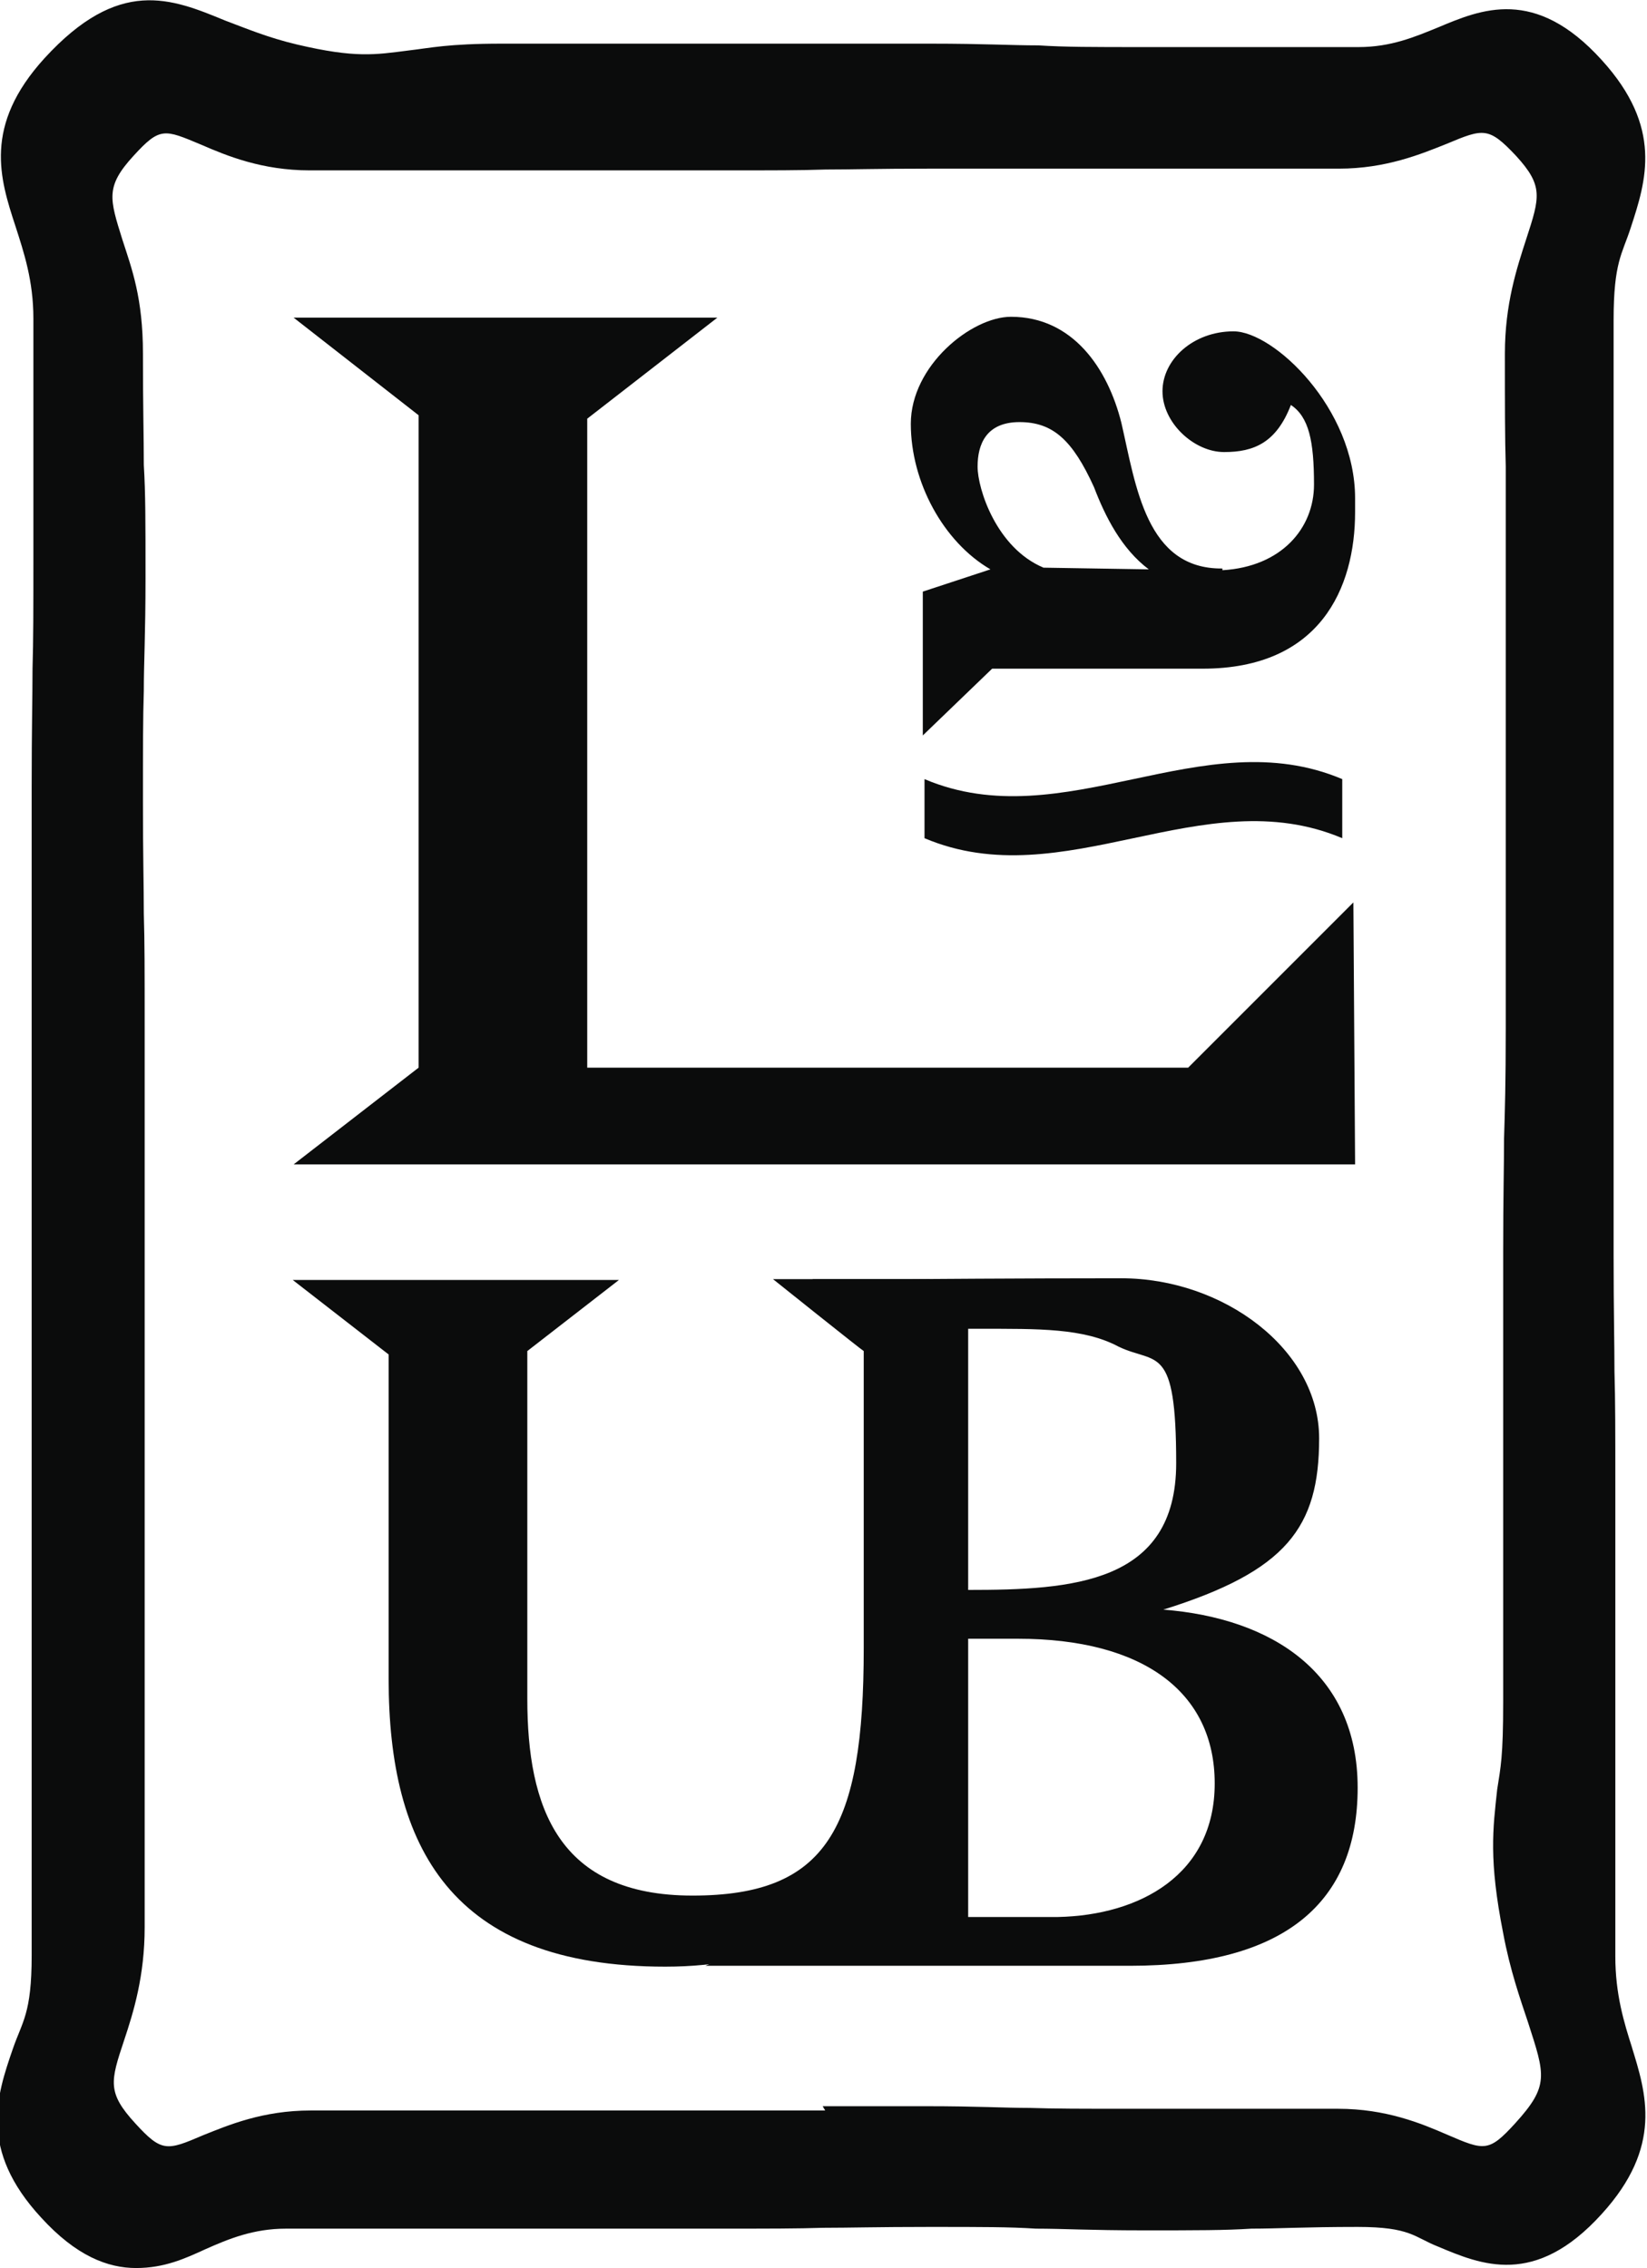
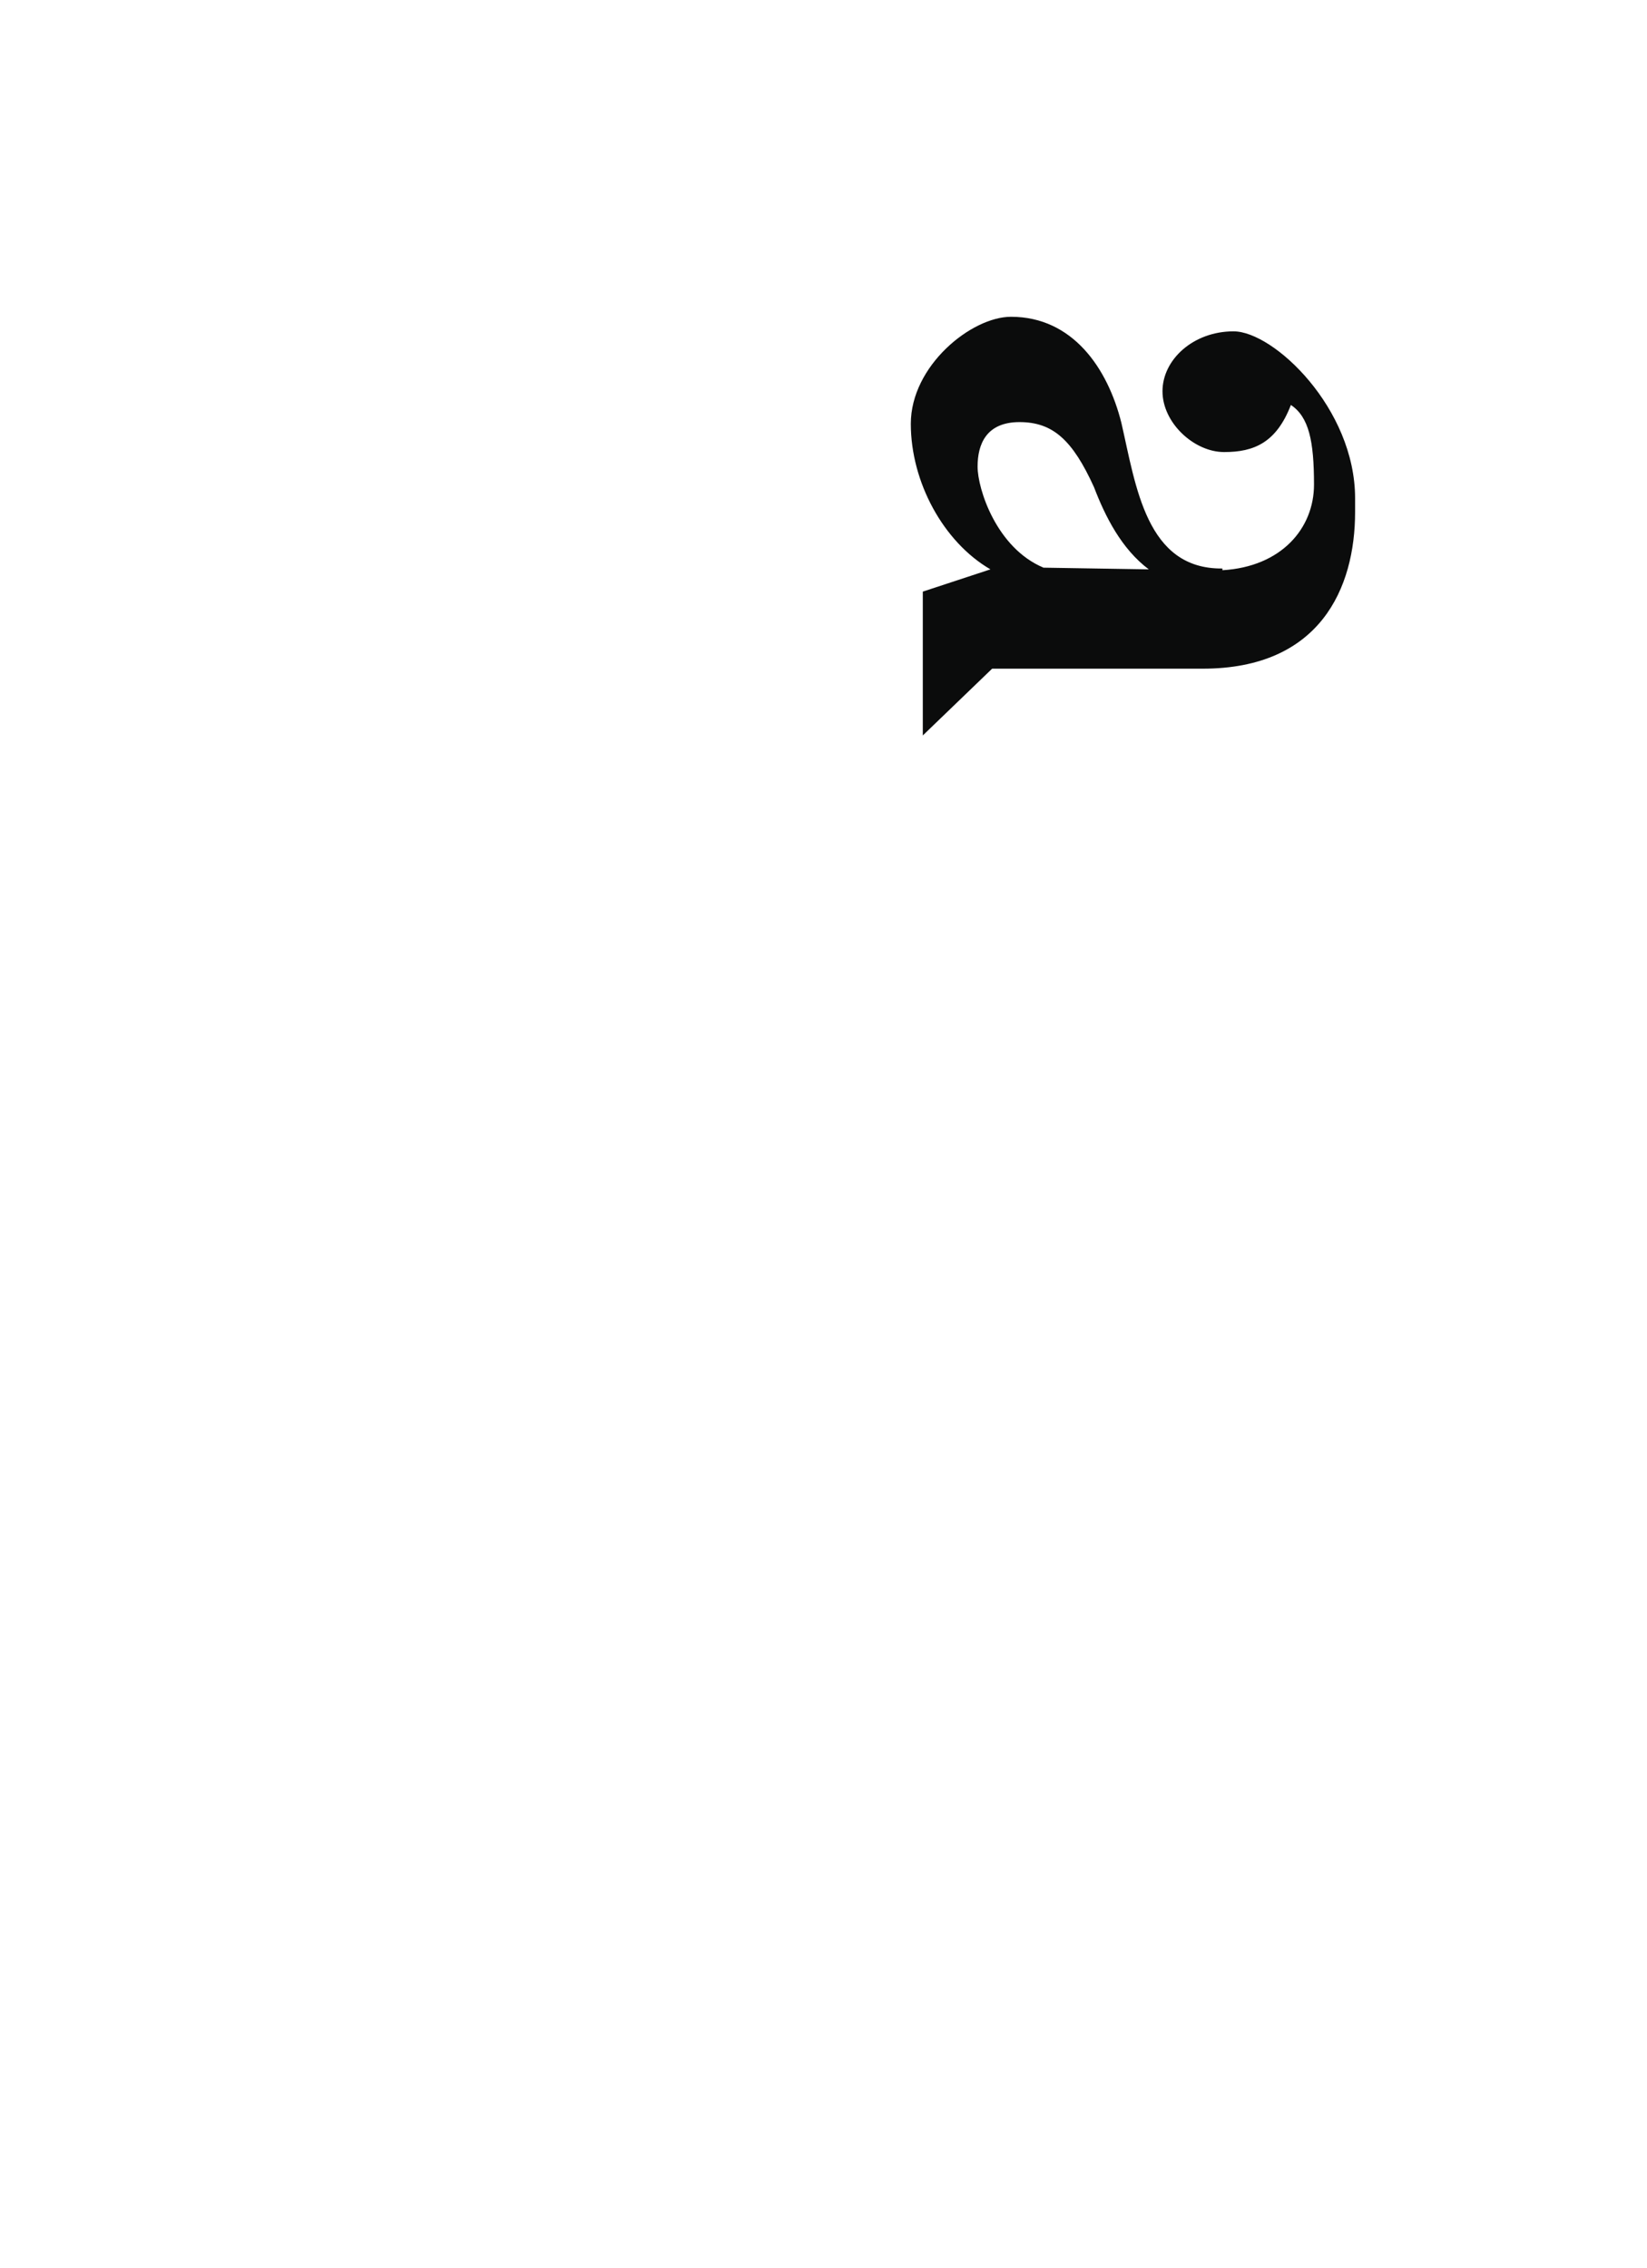
<svg xmlns="http://www.w3.org/2000/svg" id="Capa_1" version="1.1" viewBox="0 0 192.4 264.9">
  <defs>
    <style>
      .st0 {
        fill: #0b0c0c;
      }
    </style>
  </defs>
  <path class="st0" d="M142.8,66.6c6.9-.4,10.7-4.9,10.7-10s-.6-7.9-2.7-9.3c-1.7,4.4-4.3,5.5-7.8,5.5s-7.2-3.4-7.2-7.1,3.6-7,8.3-7,14.2,9,14.2,19.5v1.6c0,8.9-4.1,18.3-17.8,18.3s-19.9,0-24.6,0l-8.1,7.8v-16.8l7.9-2.6c-5.5-3.2-9.3-10.2-9.3-17s7.1-12.5,11.7-12.5c7.2,0,11.3,6,12.9,12.4,1.7,7.4,2.9,17.1,11.8,17h0ZM121.8,66.3l12.4.2c-3.2-2.4-5.1-6.2-6.4-9.6-2.5-5.5-4.8-7.6-8.7-7.6s-4.9,2.6-4.9,5.2,2.2,9.5,7.7,11.8Z" />
-   <path class="st0" d="M104.3,207.9l1.3-49.5-10.7-9h11.3s12.9-.1,24.8-.1,23.1,8.3,23.1,18.7-3.8,15.5-18.2,20c12.7,1,22.7,7.4,22.7,20.8s-8.5,20.8-26.6,20.8h-49.6l9.9-4.1c7.1-2.9,11.8-9.8,12-17.5ZM113.1,155.1v30.6c12.1,0,24.3-.7,24.3-14.8s-2.3-11.5-6.7-13.6c-4.1-2.2-9.4-2.1-16.3-2.1h-1.3ZM113.1,191.4v32.5h10.5c9.5-.2,18.3-4.9,18.3-15.6s-8.4-16.9-23-16.9h-5.8Z" />
-   <path class="st0" d="M108.8,157.6v35.9c0,17.9-6,36.2-31.1,36.2s-32.3-14.1-32.3-33.6v-37.9l-11.2-8.7h38.1l-10.7,8.3v40.6c0,12.7,3.6,23,19.3,23s20-7.8,20-28.9v-34.7c-.1,0-10.6-8.4-10.6-8.4h18.3s.2,8.2.2,8.2Z" />
-   <path class="st0" d="M68.6,48.9v75.8h70.2l19.3-19.3.2,30.6H34.3l14.6-11.3V48.5l-14.6-11.4h49.5l-15.2,11.8Z" />
-   <path class="st0" d="M156.8,97.9c-16.3-6.9-32.5,6.9-48.8,0v-6.9c16.3,6.9,32.5-6.9,48.8,0,0,2.3,0,4.6,0,6.9Z" />
-   <path class="st0" d="M190.7,239.3c-1-3.1-2-6.4-2-10.8,0-6.9,0-10.3,0-13.7,0-3.4,0-6.8,0-13.6s0-10.2,0-13.6c0-3.4,0-6.8,0-13.7s0-10.3-.1-13.7c0-3.4-.1-6.8-.1-13.6v-27.3s0-27.3,0-27.3v-27.3c0-6.8,0-10.2,0-13.6,0-3.4,0-6.9,0-13.7s1-7.7,2-10.8c1.8-5.5,3.8-11.7-3.4-19.6-7.8-8.6-14.1-5.9-19.1-3.8-2.7,1.1-5.5,2.3-9.3,2.3h-25c-6.2,0-9.3,0-12.4-.2-3.2,0-6.3-.2-12.6-.2h-25c-6.3,0-9.4,0-12.6,0-3.1,0-6.2,0-12.5,0s-8.3.5-10.9.8c-3.9.5-6.2.9-13-.7-3.4-.8-6-1.9-8.4-2.8C20-.2,13.9-2.7,5.2,6.8-2,14.7,0,20.9,1.8,26.4c1,3.1,2.1,6.4,2.1,10.8,0,6.9,0,10.3,0,13.7,0,3.4,0,6.8,0,13.6s0,10.2-.1,13.6c0,3.4-.1,6.9-.1,13.8s0,10.3,0,13.7c0,3.4,0,6.8,0,13.6v54.6s0,27.3,0,27.3c0,6.9,0,10.3,0,13.7,0,3.4,0,6.8,0,13.6s-1.1,7.7-2.2,10.9c-1.9,5.5-4,11.8,3.3,19.7,4.1,4.5,7.8,5.9,11.1,5.9s5.7-1.1,8.1-2.2c2.7-1.2,5.6-2.4,9.4-2.4,6.2,0,9.4,0,12.5,0,3.1,0,6.3,0,12.6,0s9.4,0,12.5,0c3.1,0,6.3,0,12.6,0s9.5,0,12.6-.1c3.1,0,6.2-.1,12.4-.1s9.3,0,12.4.2c3.2,0,6.3.2,12.6.2s9.5,0,12.6-.2c3.1,0,6.2-.2,12.4-.2s6.6,1.2,9.4,2.3c5,2.1,11.3,4.8,19.1-3.8,7.2-7.9,5.2-14.1,3.5-19.6ZM96.4,246.5c-3,0-6,0-12,0h-48.1c-5.6,0-9.6,1.7-12.6,2.9-4.2,1.8-4.8,2-7.9-1.4-3.3-3.6-2.9-4.9-1.3-9.7,1.1-3.3,2.4-7.5,2.4-13.2s0-9.8,0-13.1c0-3.3,0-6.6,0-13.2s0-9.9,0-13.2c0-3.3,0-6.5,0-13.1s0-9.8,0-13.1c0-3.3,0-6.6,0-13.2s0-9.8,0-13.1c0-3.3,0-6.6,0-13.2s0-9.9-.1-13.2c0-3.3-.1-6.5-.1-13s0-9.8.1-13c0-3.3.2-6.6.2-13.2s0-9.9-.2-13.2c0-3.3-.1-6.5-.1-13s-1.3-9.9-2.4-13.3c-1.5-4.8-2-6.2,1.3-9.8,3.1-3.4,3.6-3.1,7.9-1.3,3,1.3,7.1,3,12.7,3s9.1,0,12.1,0c3,0,6,0,12,0s9,0,12,0c3,0,6,0,12.1,0s9.1,0,12.1-.1c3,0,6-.1,11.9-.1h24s24,0,24,0c5.5,0,9.6-1.7,12.6-2.9,4.3-1.8,4.9-2,8.1,1.4,3.2,3.5,2.8,4.8,1.2,9.7-1.1,3.4-2.5,7.6-2.5,13.4s0,9.9.1,13.2c0,3.3,0,6.5,0,13v52.5c0,6.5-.1,9.8-.2,13,0,3.3-.1,6.6-.1,13.2v26.2c0,6.6,0,9.9,0,13.2,0,3.3,0,6.5,0,13.1s-.3,7.7-.7,10.3c-.5,4.6-1,8.2.7,16.8.8,4.3,2,7.7,2.9,10.4,2,6.2,2.5,7.4-1.5,11.8-3.1,3.4-3.6,3.2-8,1.3-3-1.3-7.1-3-12.7-3s-9.1,0-12.1,0c-3,0-6,0-12,0s-8.9,0-11.9-.1c-3,0-6.1-.2-12.1-.2s-9,0-12.1,0Z" />
</svg>